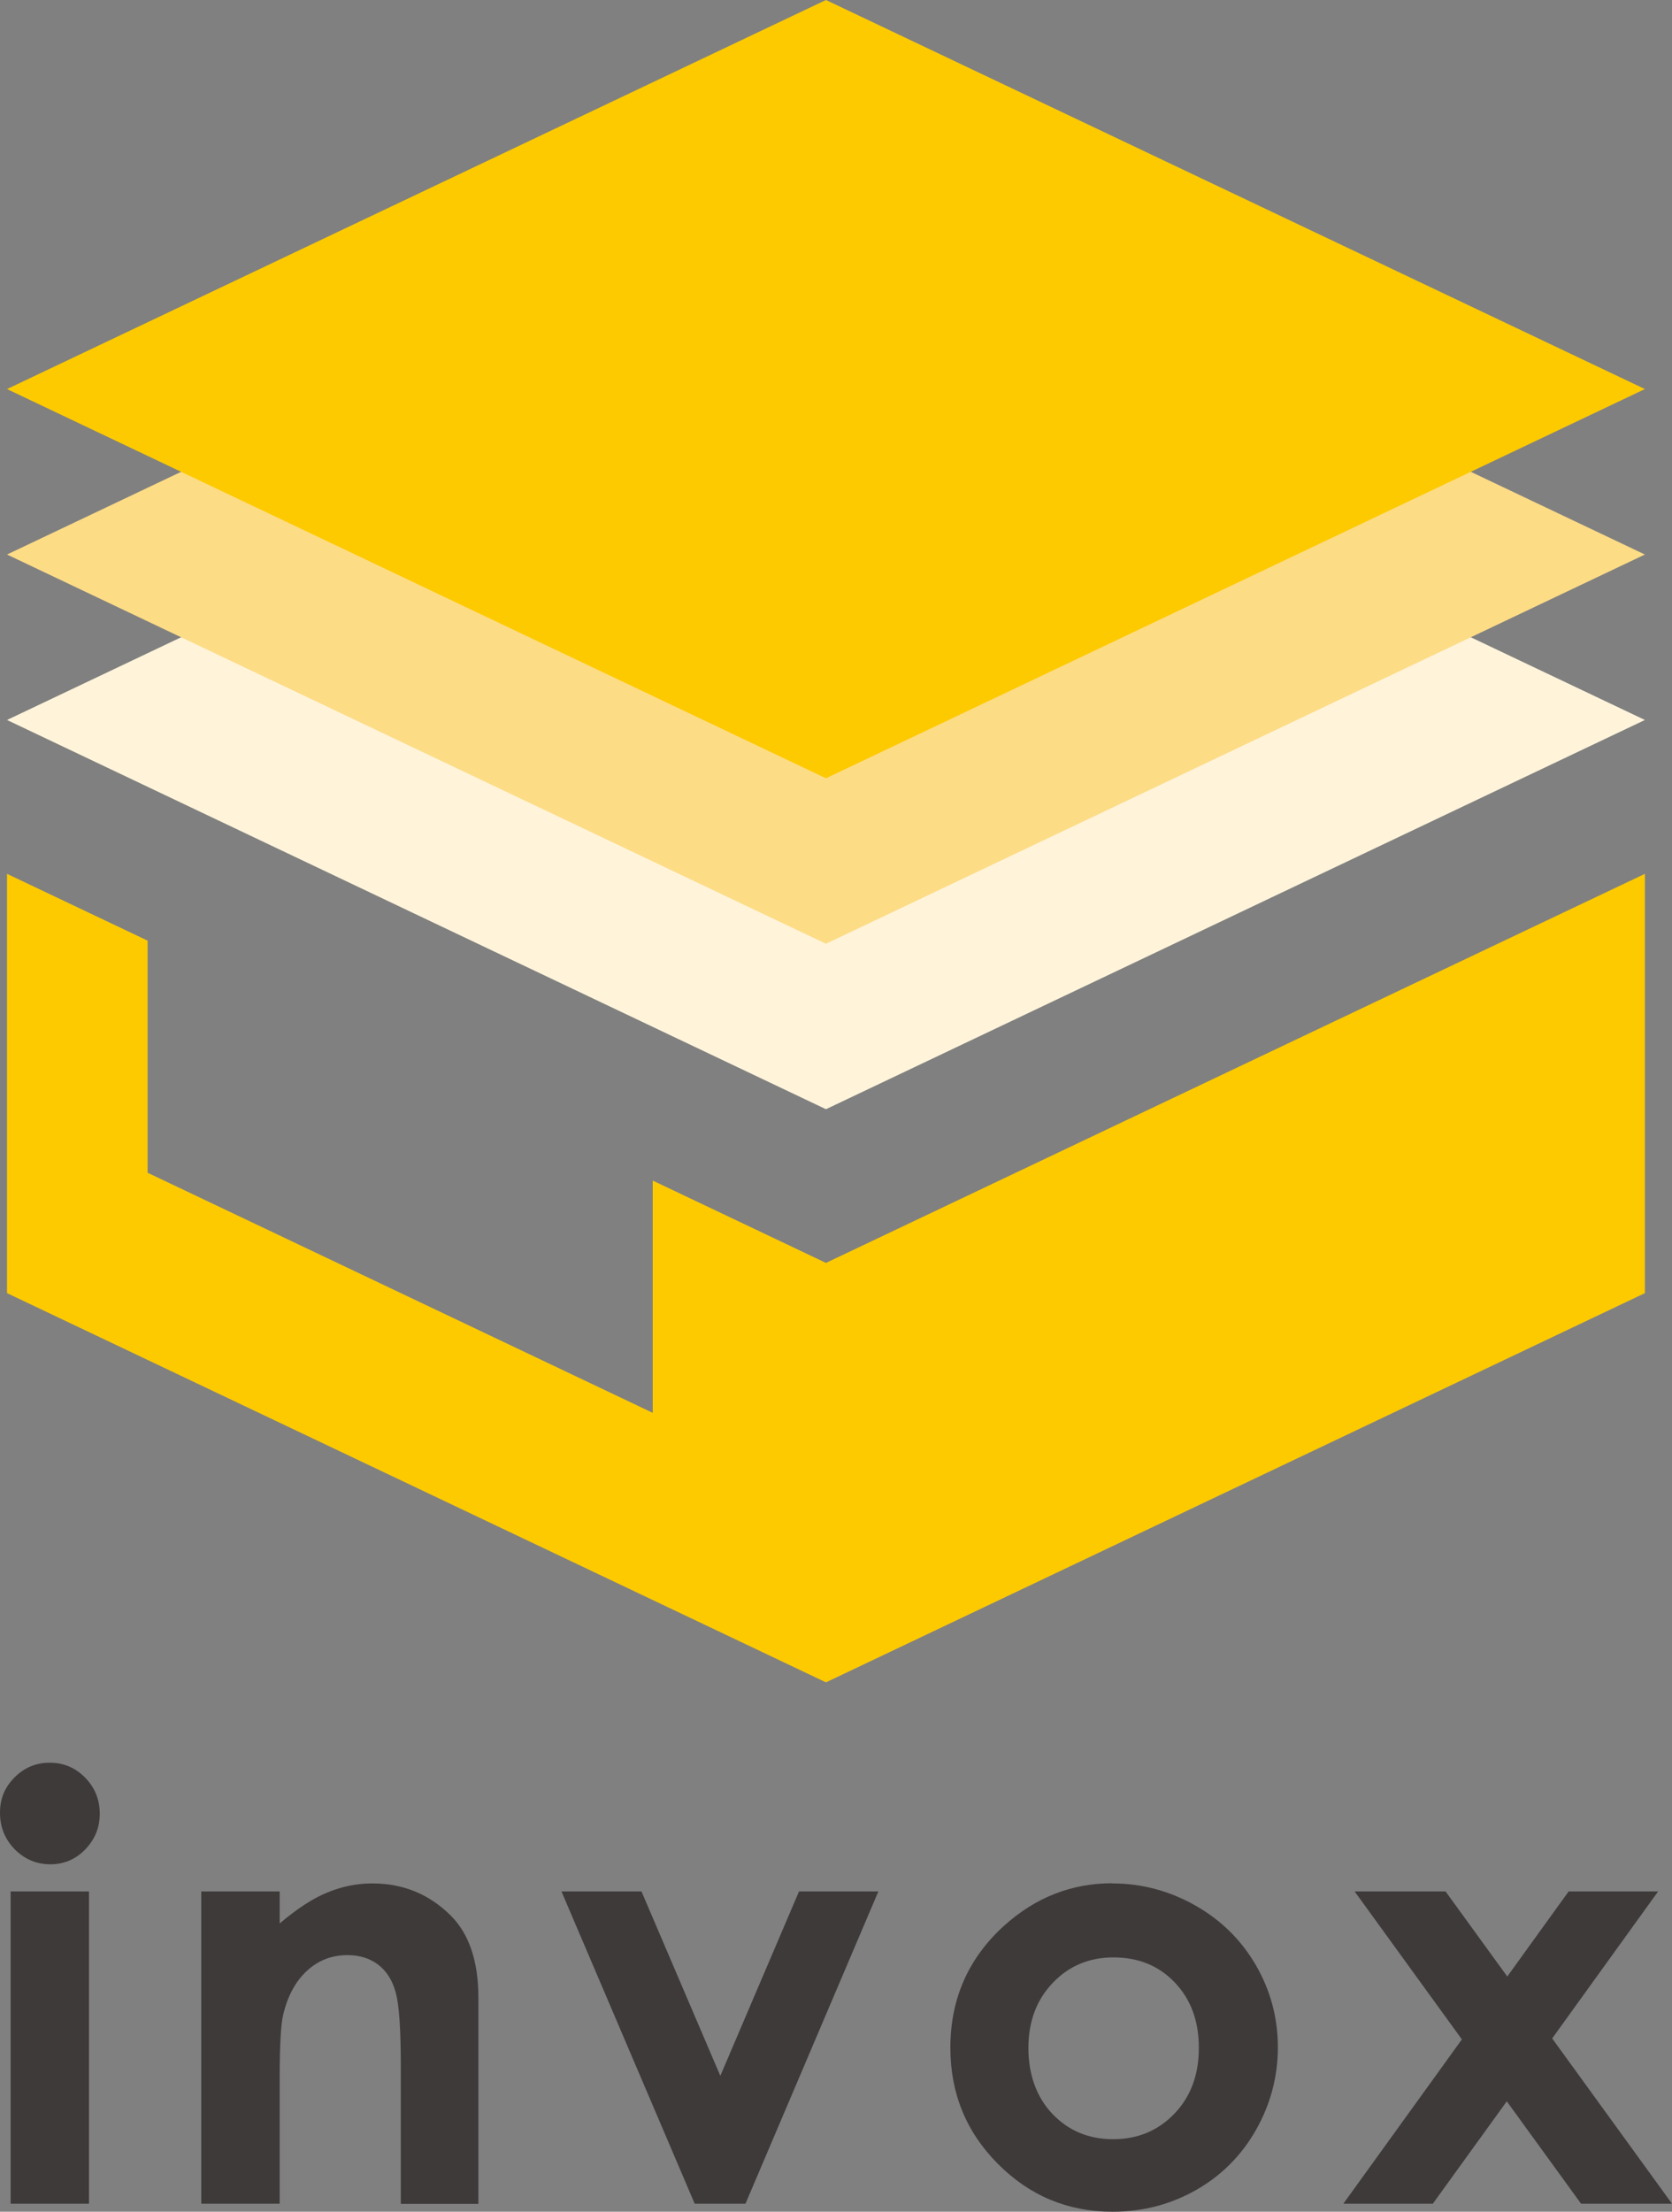
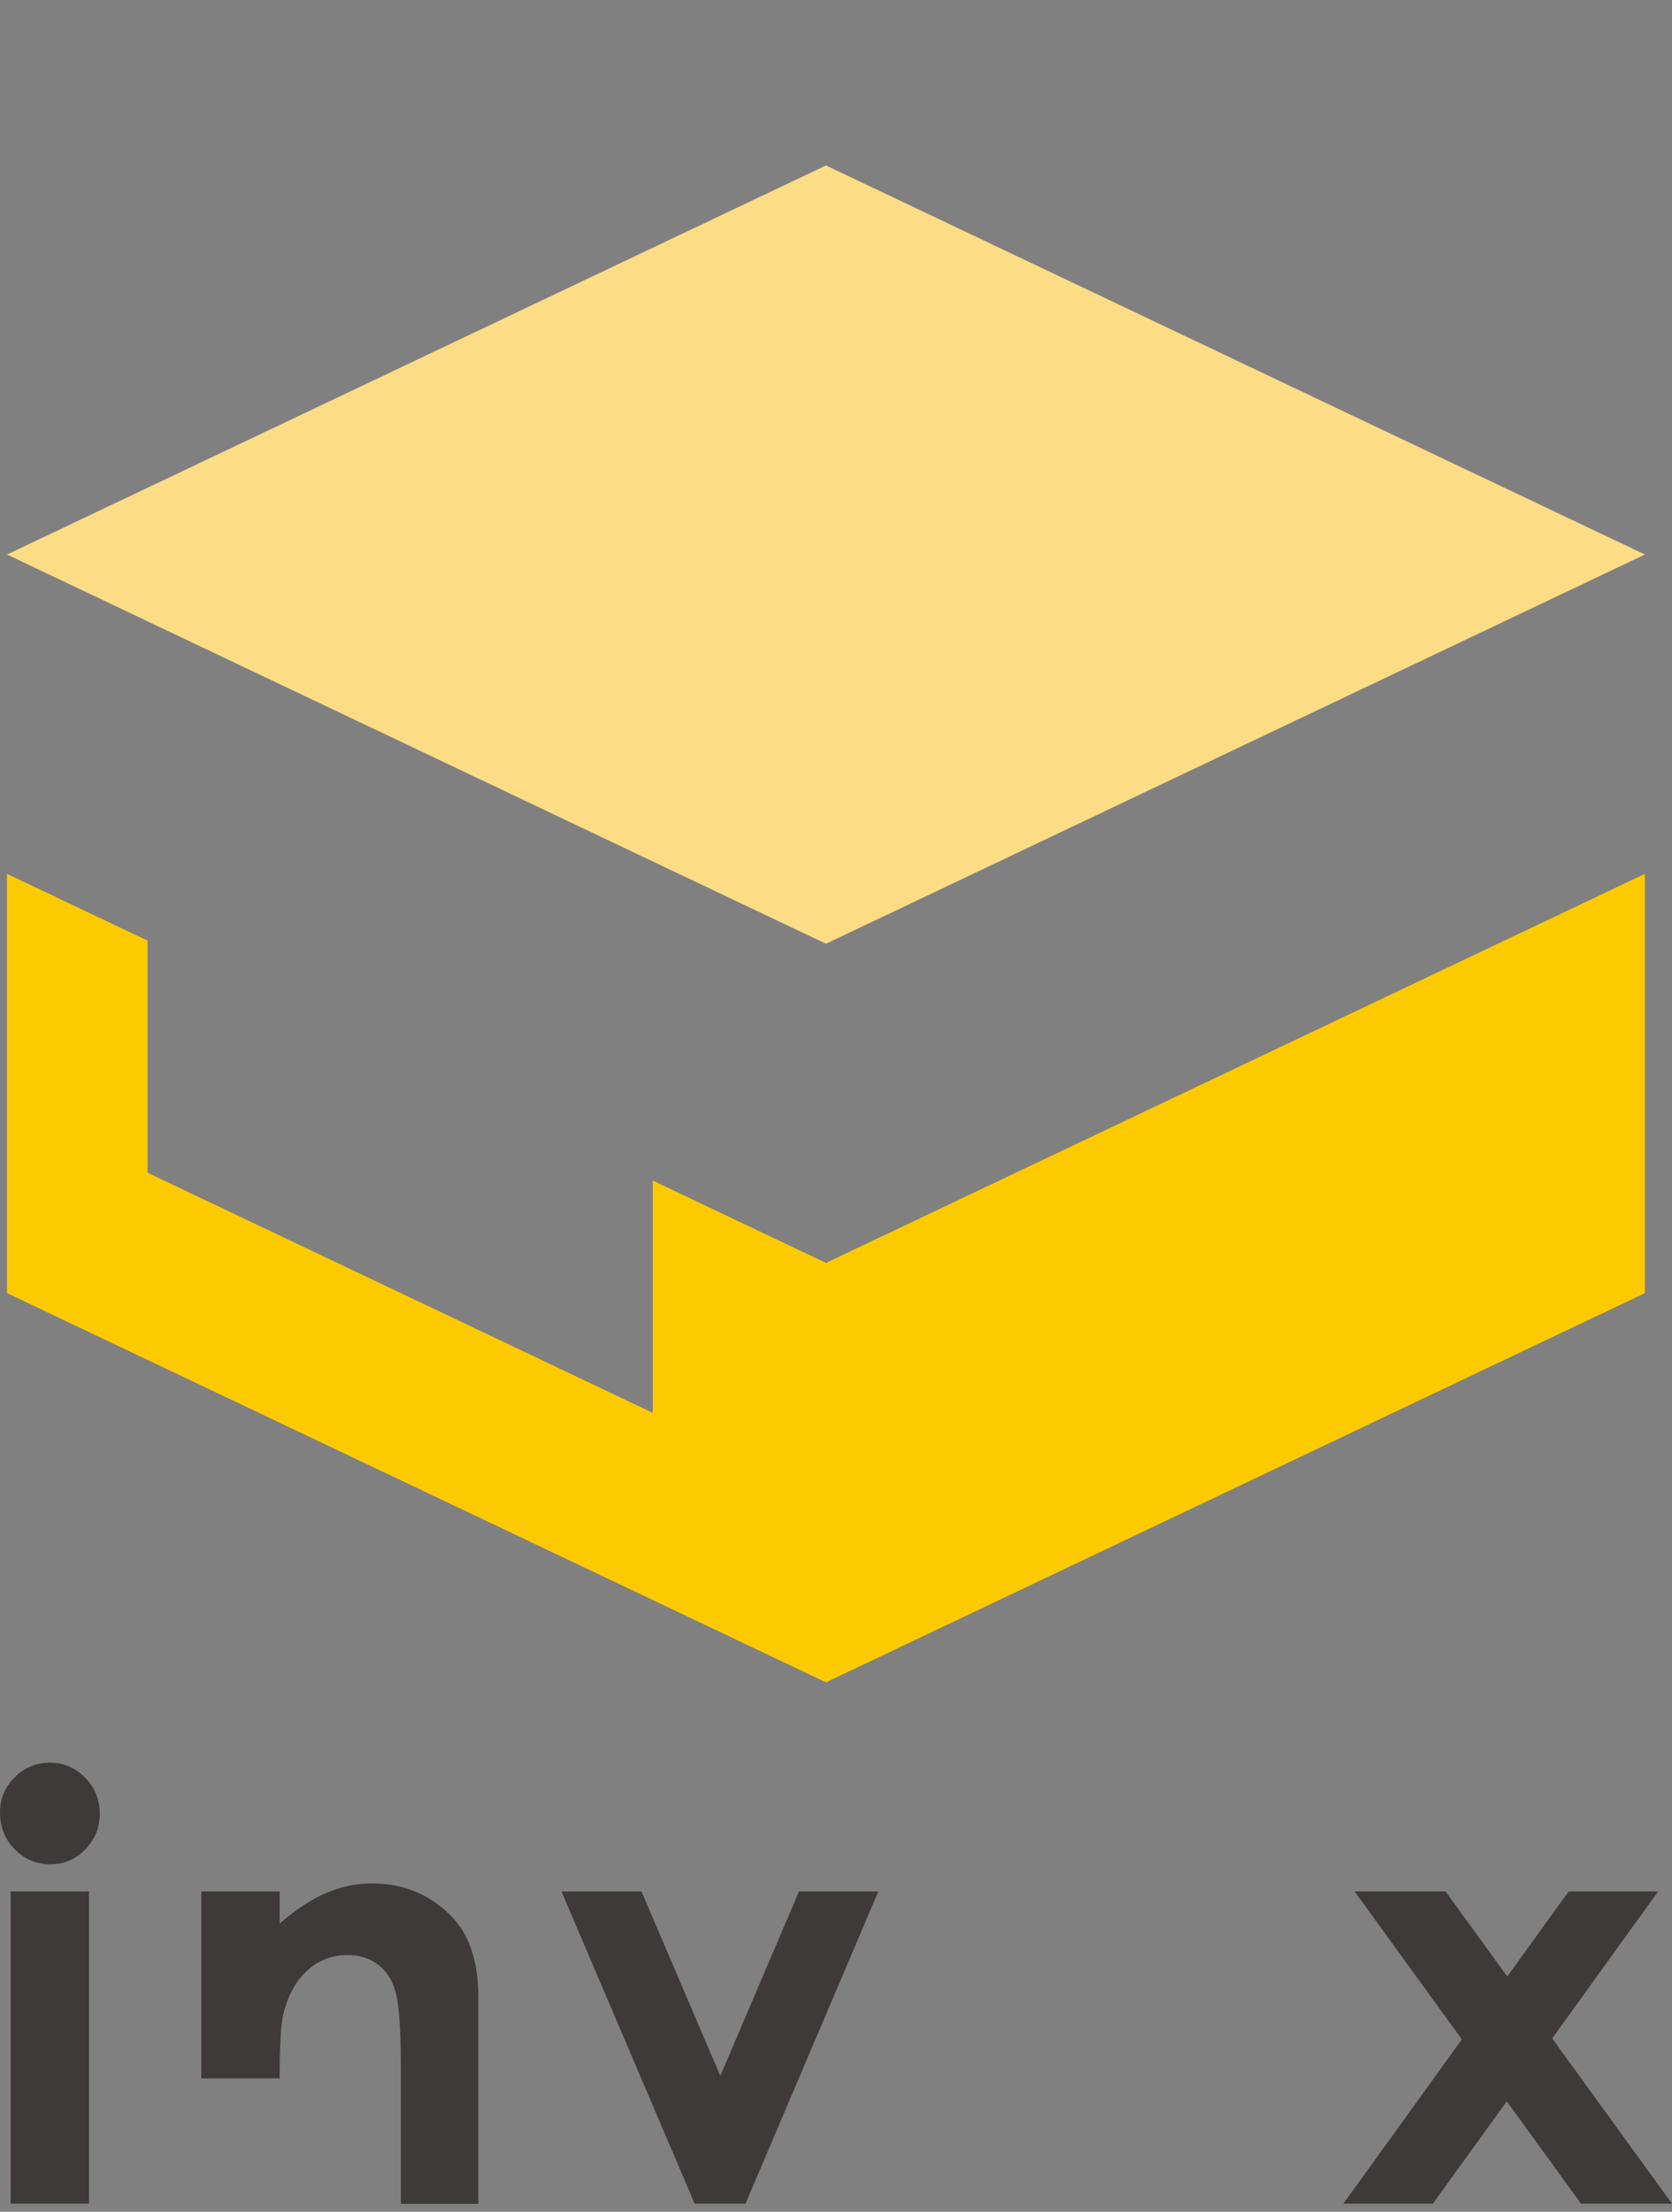
<svg xmlns="http://www.w3.org/2000/svg" id="_イヤー_1" viewBox="0 0 102.41 135.41">
  <rect x="0" y="0" width="102.41" height="135.41" fill="#808080" stroke="none" />
  <defs>
    <style>.cls-1{fill:#fddc86;}.cls-2{fill:#3e3a39;}.cls-3{fill:#fff4da;}.cls-4{fill:#fdca00;}</style>
  </defs>
  <g>
-     <polygon class="cls-3" points="100.75 44.08 50.59 20.26 .43 44.08 50.59 67.91 100.75 44.08" />
    <polygon class="cls-1" points="100.75 33.95 50.59 10.13 .43 33.95 50.59 57.78 100.75 33.95" />
-     <polygon class="cls-4" points="100.75 23.82 50.59 0 .43 23.82 50.59 47.65 100.75 23.82" />
    <polygon class="cls-4" points="50.59 77.32 39.98 72.28 39.98 86.5 9.04 71.8 9.04 57.59 .43 53.5 .43 79.17 50.59 103 100.75 79.17 100.75 53.5 50.59 77.32" />
  </g>
  <g>
    <path class="cls-2" d="M3.05,107.92c.84,0,1.56,.3,2.16,.91s.9,1.35,.9,2.21-.3,1.58-.89,2.19-1.31,.91-2.14,.91-1.58-.31-2.18-.92c-.6-.62-.9-1.36-.9-2.24s.3-1.56,.89-2.16c.6-.6,1.31-.9,2.16-.9h0Zm-2.4,7.88H5.45v19.12H.65v-19.12Z" />
-     <path class="cls-2" d="M12.33,115.8h4.8v1.96c1.09-.92,2.07-1.56,2.96-1.91,.88-.36,1.79-.54,2.71-.54,1.9,0,3.5,.66,4.83,1.99,1.11,1.12,1.67,2.79,1.67,4.99v12.64h-4.75v-8.38c0-2.28-.1-3.8-.31-4.55-.2-.75-.56-1.32-1.07-1.71s-1.14-.59-1.88-.59c-.97,0-1.8,.32-2.5,.97s-1.18,1.55-1.45,2.7c-.14,.6-.21,1.89-.21,3.88v7.67h-4.8v-19.12h0Z" />
+     <path class="cls-2" d="M12.33,115.8h4.8v1.96c1.09-.92,2.07-1.56,2.96-1.91,.88-.36,1.79-.54,2.71-.54,1.9,0,3.5,.66,4.83,1.99,1.11,1.12,1.67,2.79,1.67,4.99v12.64h-4.75v-8.38c0-2.28-.1-3.8-.31-4.55-.2-.75-.56-1.32-1.07-1.71s-1.14-.59-1.88-.59c-.97,0-1.8,.32-2.5,.97s-1.18,1.55-1.45,2.7c-.14,.6-.21,1.89-.21,3.88h-4.8v-19.12h0Z" />
    <path class="cls-2" d="M34.4,115.8h4.89l4.83,11.29,4.82-11.29h4.86l-8.14,19.12h-3.11l-8.16-19.12h.01Z" />
-     <path class="cls-2" d="M68.12,115.31c1.8,0,3.5,.45,5.09,1.35s2.83,2.13,3.72,3.67,1.34,3.22,1.34,5.01-.45,3.49-1.34,5.06-2.12,2.8-3.67,3.68-3.25,1.33-5.12,1.33c-2.74,0-5.08-.98-7.02-2.93s-2.91-4.32-2.91-7.11c0-2.99,1.1-5.48,3.29-7.47,1.92-1.73,4.13-2.6,6.63-2.6h-.01Zm.08,4.53c-1.49,0-2.73,.52-3.72,1.56s-1.49,2.36-1.49,3.98,.49,3.01,1.47,4.04,2.22,1.55,3.72,1.55,2.75-.52,3.75-1.56,1.5-2.38,1.5-4.03-.49-2.97-1.47-4-2.23-1.54-3.76-1.54Z" />
    <path class="cls-2" d="M82.97,115.8h5.57l3.78,5.21,3.76-5.21h5.48l-6.49,9,7.34,10.12h-5.57l-4.55-6.27-4.53,6.27h-5.48l7.26-10.06-6.57-9.06h0Z" />
  </g>
</svg>